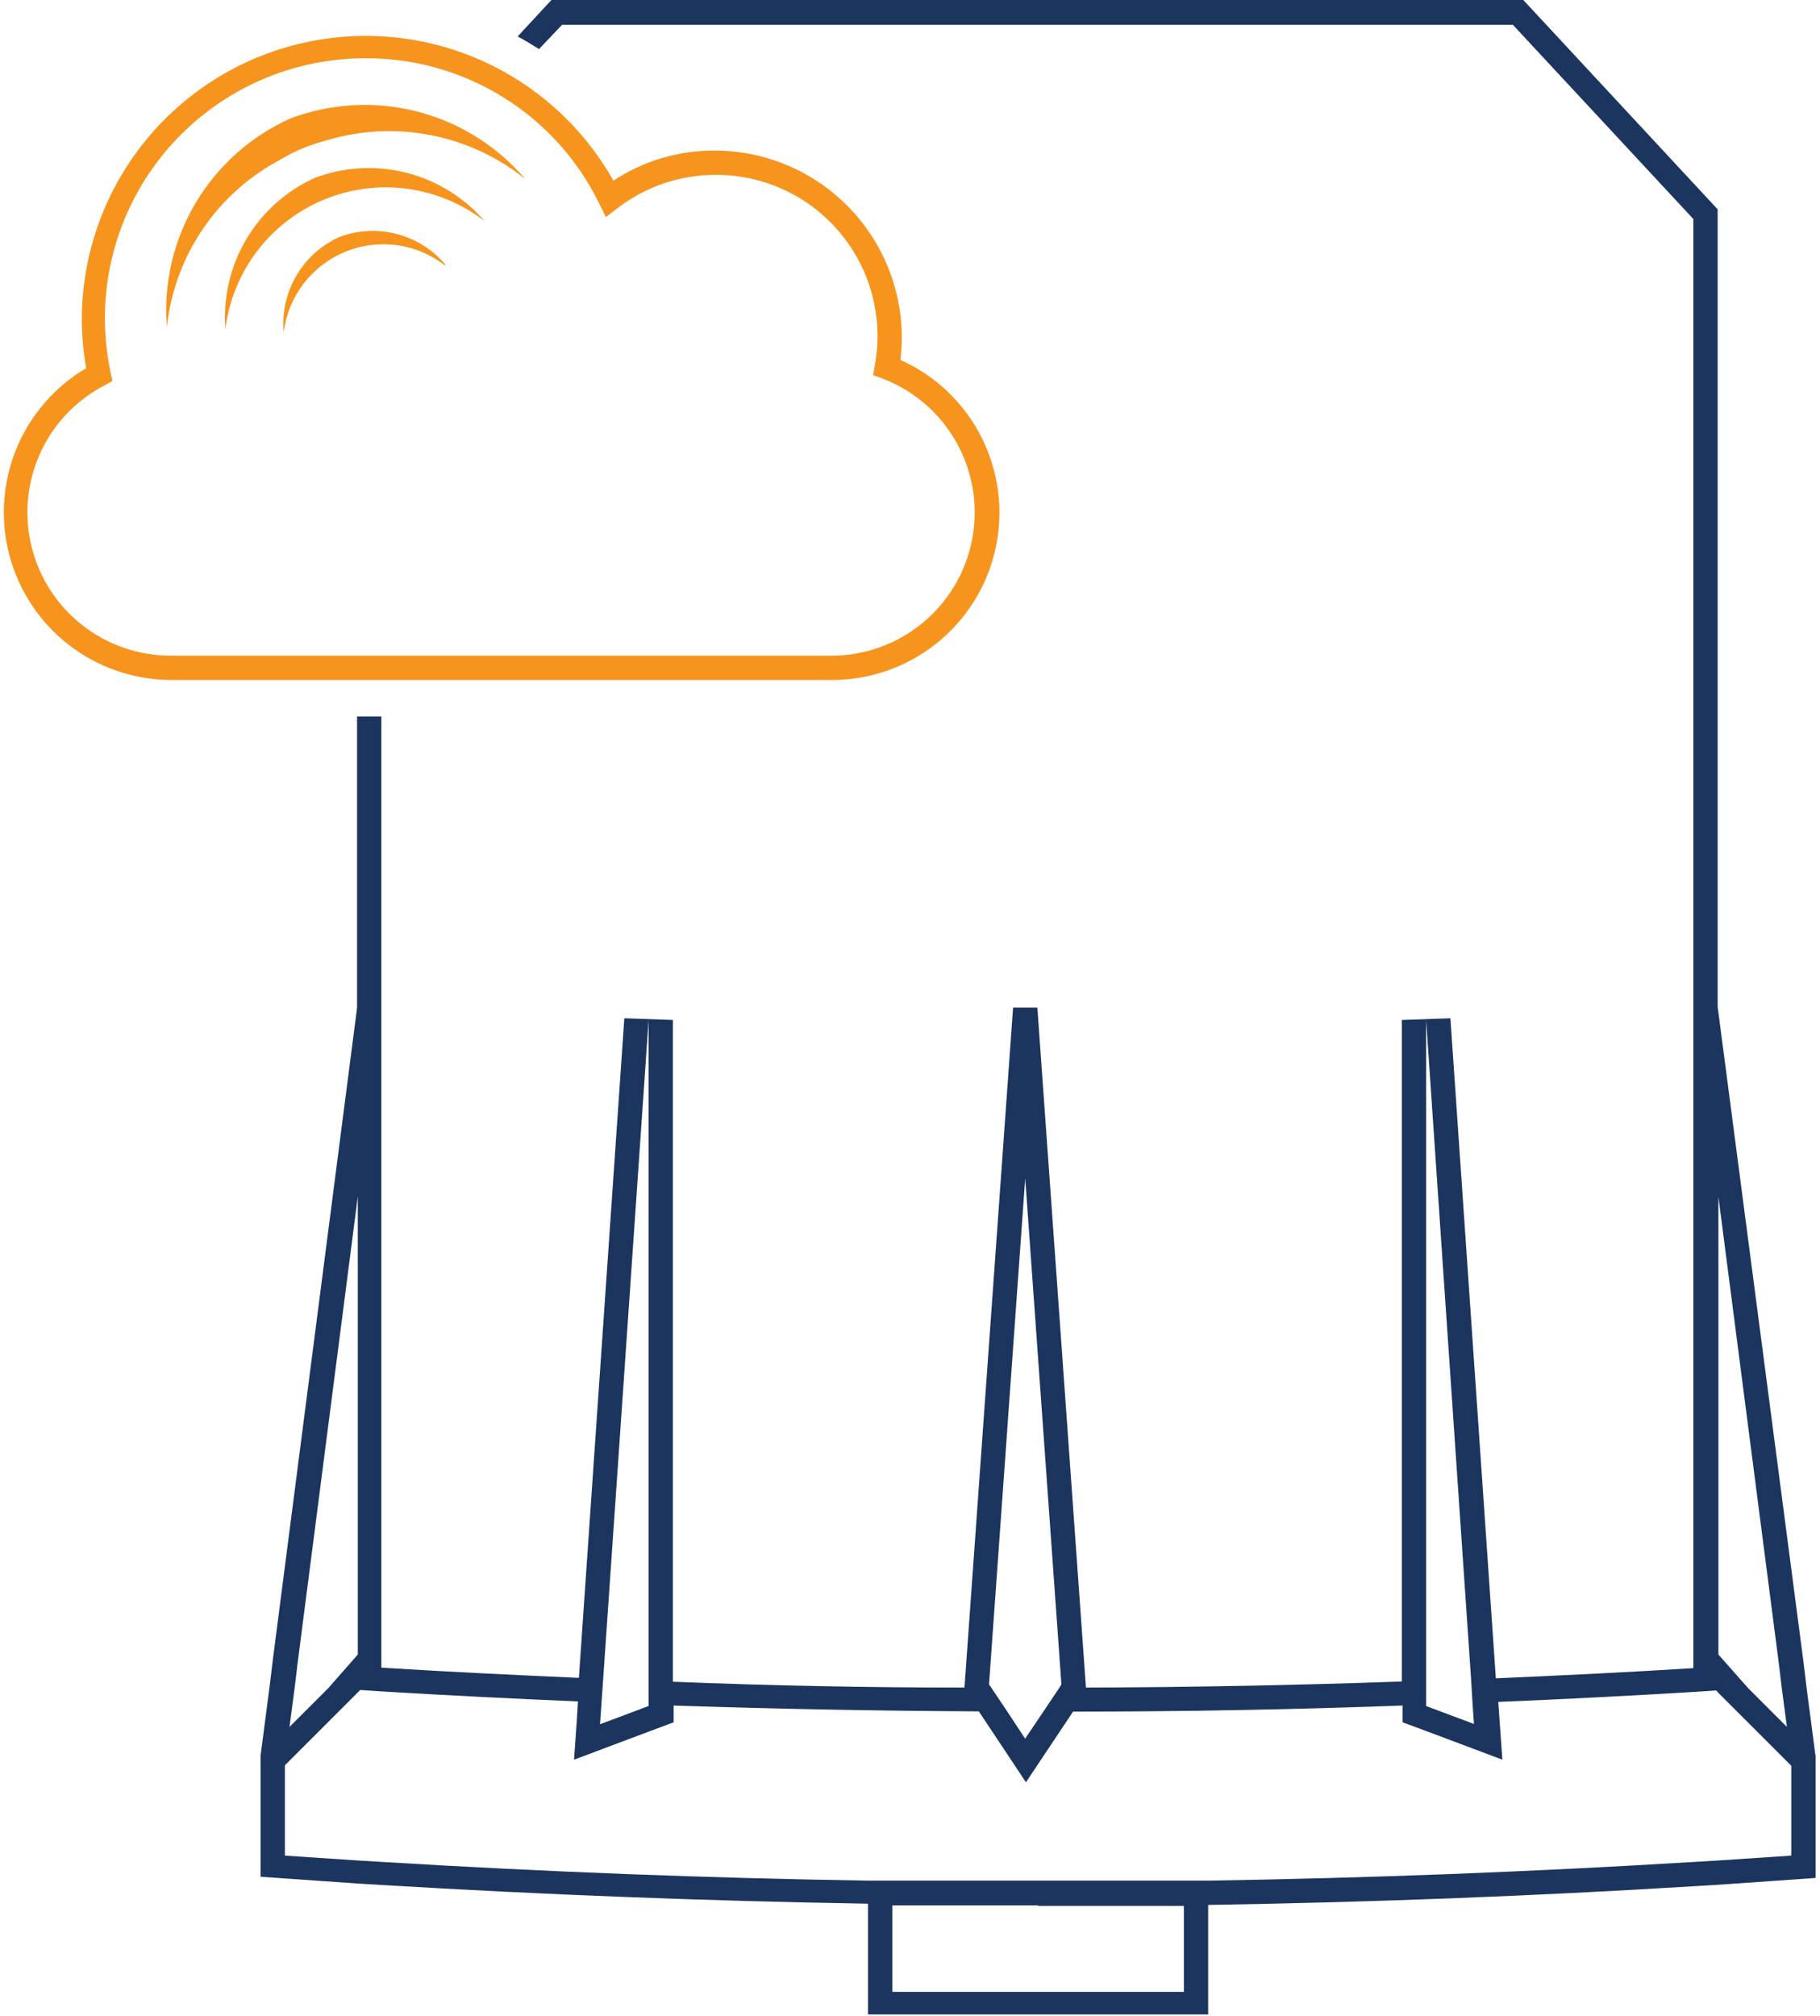
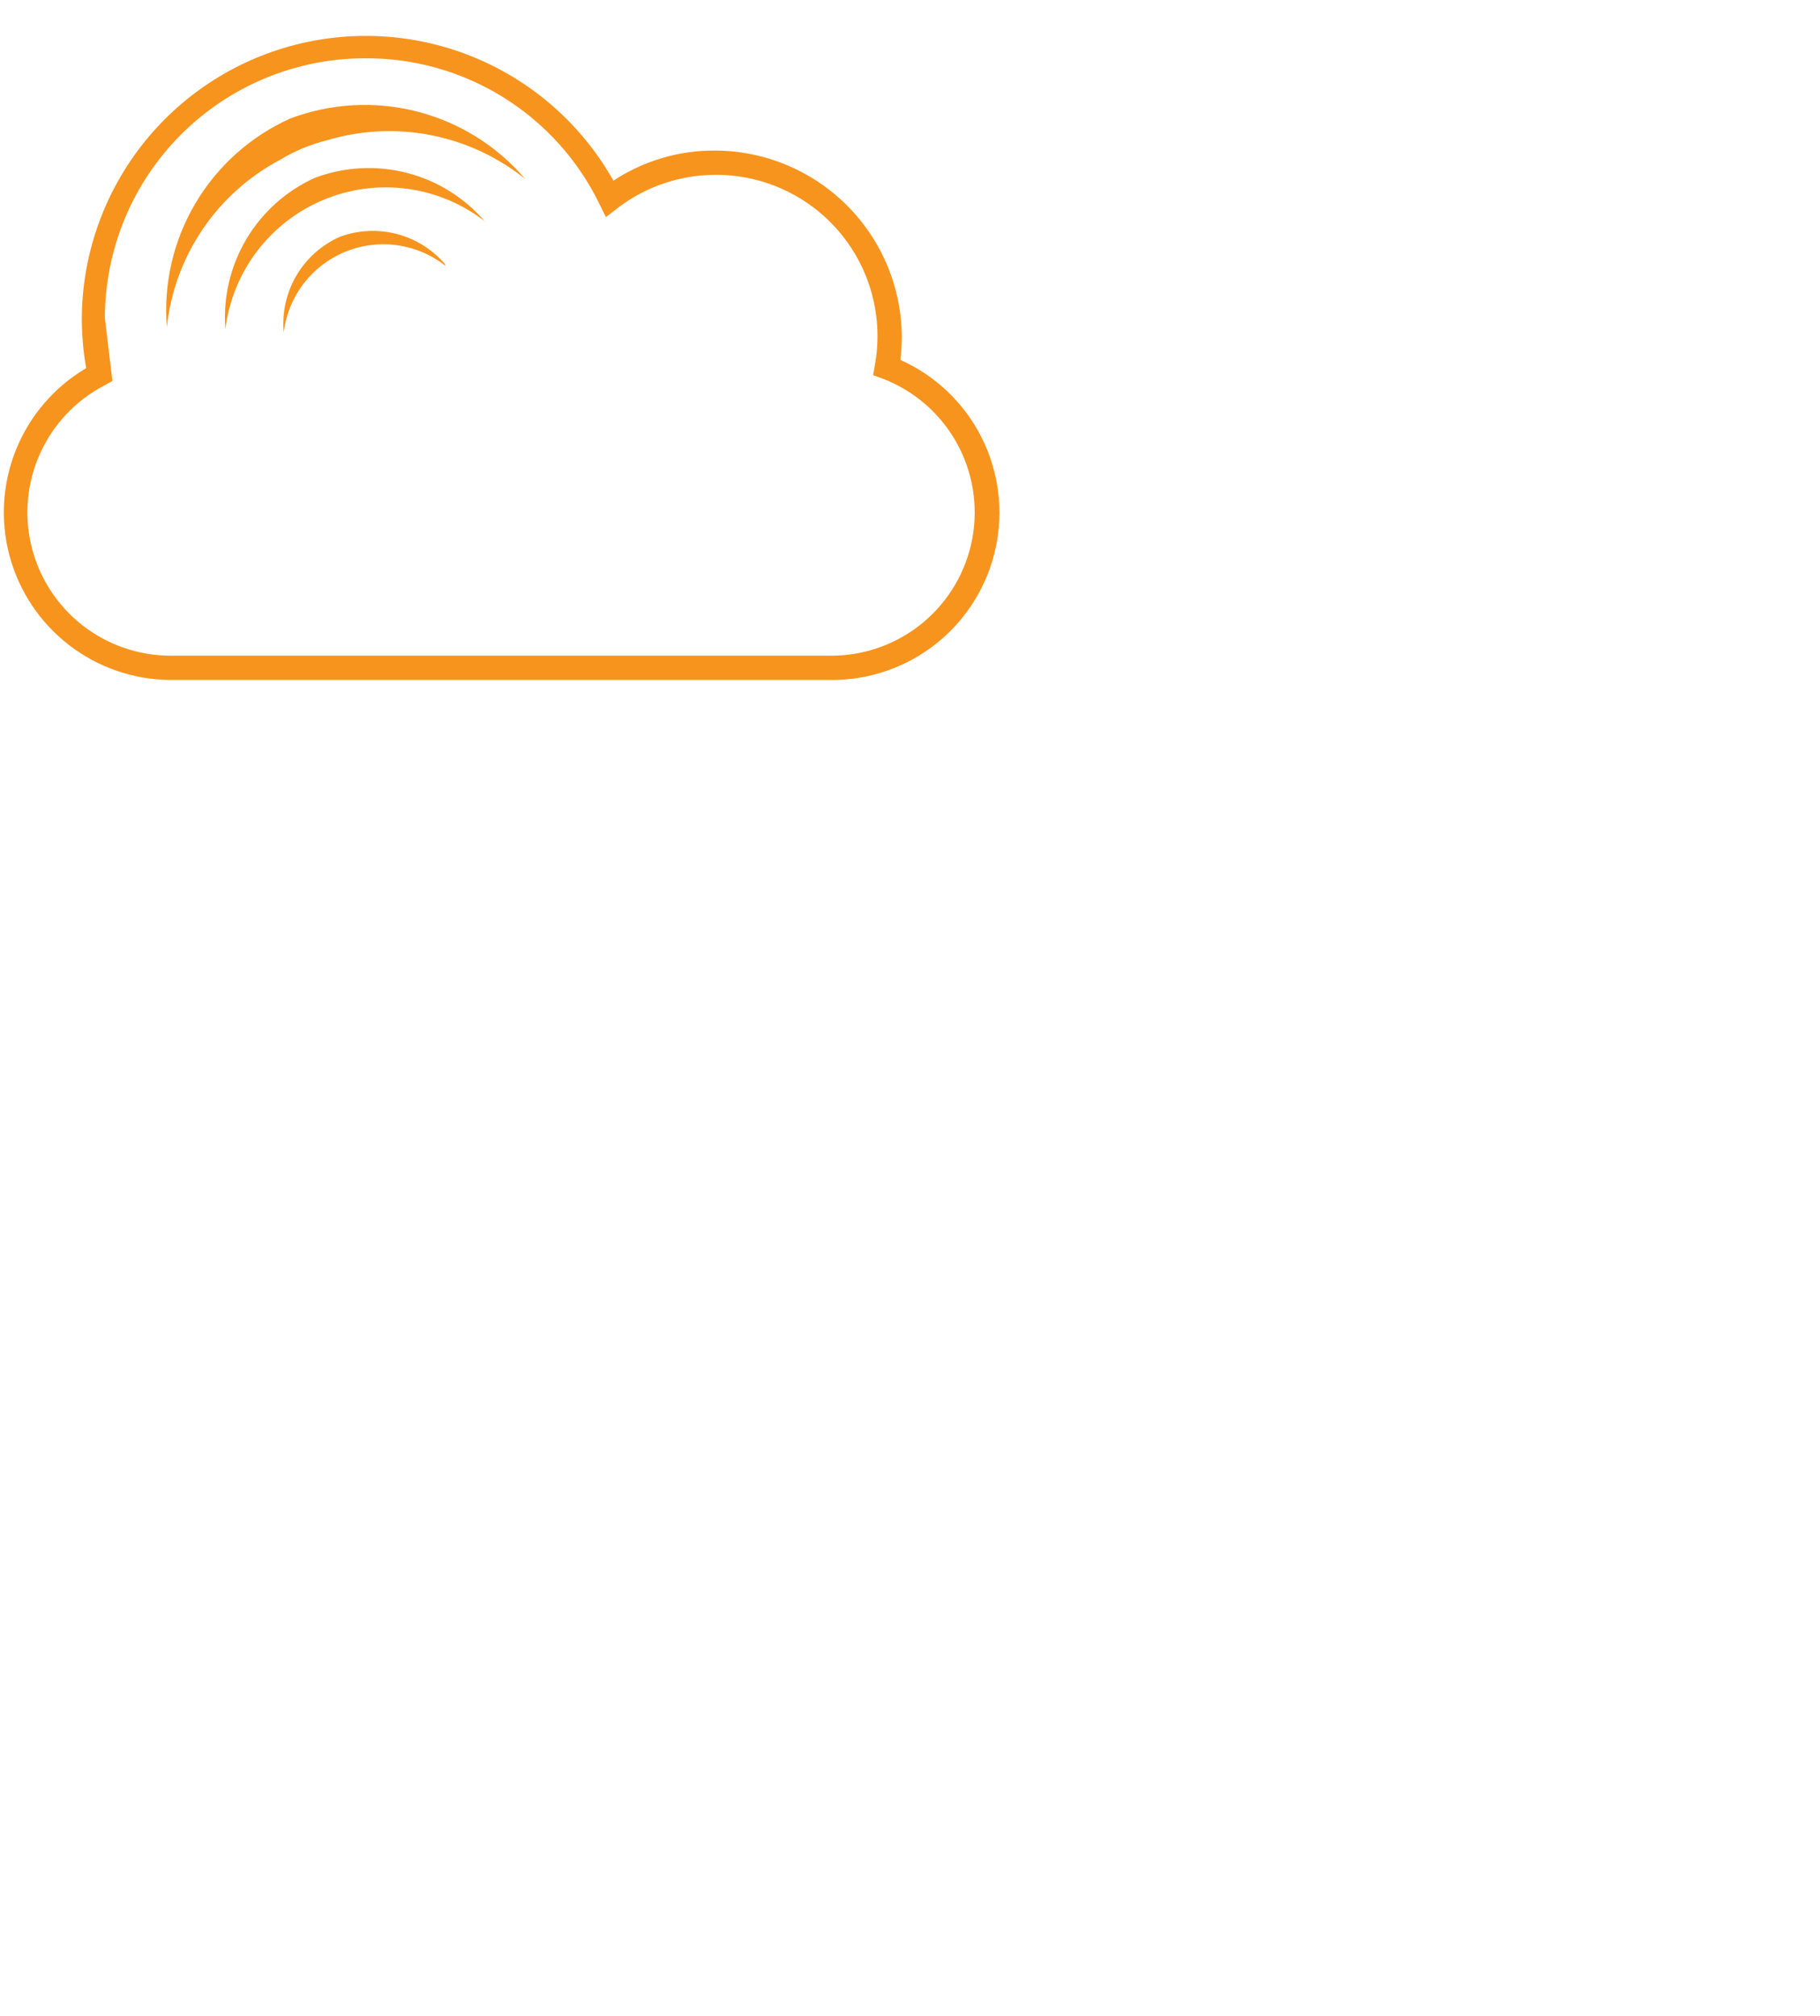
<svg xmlns="http://www.w3.org/2000/svg" width="271" height="300" viewBox="0 0 271 300" fill="none">
  <g clip-path="url(#clip0_7843_9237)">
-     <path d="M226.82 0H82.109L77.081 5.422C78.166 6 79.215 6.651 80.264 7.301L83.701 3.687H225.264L252.144 32.602V248.277C242.376 248.892 232.572 249.361 222.732 249.795L215.967 151.554L208.731 151.807V250.265C193.102 250.819 177.425 251.12 161.7 251.169L154.465 149.964H150.847L143.611 251.169C129.14 251.169 114.669 250.88 100.198 250.301V151.807L92.963 151.554L86.197 249.723C76.393 249.289 66.589 248.819 56.785 248.205V106.627H53.167V150L40.614 247.12L40.179 250.735L38.805 261.253V279.325L42.422 279.578L53.276 280.337L56.894 280.554C80.891 282 105.01 282.928 129.249 283.337V299.819H179.898V283.518C204.185 283.133 228.303 282.205 252.253 280.735L255.871 280.518L266.724 279.759L270.342 279.506V261.434L268.967 250.916L268.533 247.301L255.762 149.855V31.157L226.82 0ZM219.585 256.626L212.349 253.916V151.807L219.042 249.867L219.259 253.482L219.476 256.626H219.585ZM89.345 256.626L89.562 253.482L89.815 249.867L96.58 151.807V253.916L89.345 256.626ZM152.656 258.795L150.015 254.783L147.591 251.169L147.265 250.699L152.656 175.373L158.046 250.699L157.757 251.169L155.333 254.783L152.656 258.759V258.795ZM266.073 257.024L260.321 251.277L255.871 246.253V178.12L264.843 247.373L265.277 250.988L266.073 257.024ZM43.11 257.024L43.906 250.952L44.34 247.337L53.276 178.084V246.253L48.862 251.277L43.11 257.024ZM223.709 261.976L223.311 256.373L223.094 253.301C232.862 252.904 242.557 252.398 252.253 251.819L255.545 251.602L255.871 251.964L266.724 262.807V276.181L255.871 276.904L252.253 277.12C228.135 278.59 204.016 279.518 179.898 279.904H176.28C169.044 279.904 161.809 279.904 154.573 279.904C147.338 279.904 140.102 279.904 132.867 279.904H129.249C105.13 279.518 81.012 278.59 56.894 277.12L53.276 276.904L42.422 276.181V262.735L53.276 251.892L53.638 251.53L56.894 251.747C66.541 252.325 76.261 252.819 86.053 253.229L85.872 256.301L85.474 261.904L90.756 259.916L97.991 257.205L100.307 256.337V253.843C115.405 254.349 130.551 254.639 145.746 254.711L152.764 265.265L159.783 254.747C176.207 254.747 192.56 254.446 208.84 253.843V256.337L211.191 257.205L218.427 259.916L223.709 261.904V261.976ZM154.573 283.663C161.809 283.663 169.044 283.663 176.28 283.663V296.458H132.867V283.59C140.102 283.59 147.338 283.59 154.573 283.59V283.663Z" fill="#1C355E" />
    <path fill-rule="evenodd" clip-rule="evenodd" d="M72.235 32.999C69.197 29.443 65.137 26.907 60.606 25.737C56.075 24.567 51.294 24.818 46.911 26.457C42.638 28.383 39.063 31.579 36.675 35.608C34.286 39.638 33.199 44.305 33.561 48.975C34.084 44.751 35.719 40.742 38.3 37.357C40.881 33.972 44.316 31.332 48.253 29.707C52.189 28.082 56.487 27.531 60.707 28.109C64.927 28.688 68.918 30.375 72.271 32.999H72.235ZM78.204 26.637C74.01 21.722 68.399 18.219 62.138 16.608C55.876 14.998 49.27 15.357 43.221 17.637C37.326 20.286 32.395 24.692 29.105 30.251C25.815 35.809 24.326 42.248 24.842 48.686C25.4 43.46 27.235 38.451 30.188 34.102C33.141 29.752 37.12 26.196 41.774 23.746C42.85 23.094 43.974 22.526 45.138 22.047C46.314 21.563 47.523 21.165 48.756 20.854C53.767 19.366 59.064 19.115 64.193 20.122C69.322 21.129 74.13 23.365 78.204 26.637ZM66.302 39.36C64.415 37.138 61.887 35.552 59.063 34.821C56.239 34.09 53.258 34.249 50.529 35.276C47.841 36.489 45.598 38.509 44.113 41.055C42.628 43.601 41.975 46.546 42.244 49.481C42.564 46.853 43.577 44.358 45.18 42.251C46.783 40.143 48.918 38.5 51.366 37.488C53.814 36.477 56.488 36.134 59.112 36.495C61.737 36.855 64.218 37.907 66.302 39.541V39.36Z" fill="#F7941D" />
    <path d="M132.217 53.962C132.529 52.487 132.711 50.987 132.76 49.48C132.762 44.636 131.408 39.887 128.851 35.77C126.295 31.653 122.637 28.332 118.292 26.182C113.946 24.032 109.086 23.138 104.259 23.602C99.432 24.065 94.83 25.868 90.975 28.806C86.938 20.606 80.243 14.012 71.979 10.097C63.715 6.181 54.368 5.174 45.459 7.239C36.549 9.304 28.601 14.32 22.907 21.471C17.213 28.622 14.108 37.487 14.097 46.625C14.102 49.444 14.405 52.255 15.001 55.01C10.385 57.405 6.71 61.283 4.568 66.019C2.427 70.755 1.945 76.073 3.198 81.117C4.452 86.16 7.369 90.635 11.479 93.82C15.589 97.005 20.653 98.715 25.855 98.673H124.258C129.63 98.586 134.805 96.635 138.895 93.154C142.985 89.673 145.736 84.879 146.677 79.594C147.618 74.309 146.69 68.862 144.052 64.185C141.414 59.509 137.23 55.895 132.217 53.962Z" stroke="#F7941D" stroke-miterlimit="10" />
-     <path d="M123.789 101.205H25.386C19.925 101.172 14.626 99.352 10.3 96.023C5.973 92.693 2.859 88.039 1.435 82.772C0.01 77.505 0.353 71.917 2.412 66.863C4.471 61.81 8.131 57.571 12.832 54.795C12.398 52.337 12.181 49.845 12.181 47.349C12.236 38.028 15.374 28.986 21.107 21.632C26.841 14.278 34.847 9.025 43.88 6.69C52.913 4.356 62.465 5.071 71.049 8.725C79.632 12.379 86.766 18.766 91.338 26.891C95.813 23.941 101.062 22.381 106.424 22.409C113.809 22.419 120.889 25.354 126.111 30.572C131.333 35.789 134.271 42.862 134.28 50.241C134.278 51.353 134.205 52.463 134.063 53.566C139.282 55.897 143.54 59.949 146.124 65.043C148.708 70.137 149.462 75.964 148.257 81.547C147.053 87.13 143.965 92.13 139.51 95.709C135.056 99.287 129.505 101.228 123.789 101.205ZM54.328 8.674C44.064 8.684 34.224 12.762 26.966 20.013C19.709 27.263 15.627 37.095 15.618 47.349C15.624 50.045 15.903 52.733 16.45 55.373L16.739 56.711L15.545 57.361C11.315 59.568 7.946 63.128 5.978 67.473C4.01 71.817 3.557 76.695 4.69 81.327C5.823 85.96 8.477 90.079 12.229 93.027C15.98 95.975 20.613 97.581 25.386 97.59H123.789C128.777 97.591 133.608 95.846 137.442 92.659C141.277 89.471 143.873 85.043 144.78 80.143C145.687 75.242 144.847 70.179 142.407 65.833C139.967 61.486 136.081 58.131 131.422 56.349L130.012 55.843L130.265 54.361C130.905 50.882 130.767 47.305 129.862 43.885C128.956 40.465 127.305 37.288 125.027 34.58C122.749 31.872 119.9 29.701 116.684 28.222C113.468 26.743 109.964 25.992 106.424 26.024C101.188 26.05 96.105 27.789 91.953 30.976L90.216 32.313L89.239 30.325C86.058 23.793 81.091 18.293 74.913 14.462C68.736 10.631 61.599 8.624 54.328 8.674Z" fill="#F7941D" />
+     <path d="M123.789 101.205H25.386C19.925 101.172 14.626 99.352 10.3 96.023C5.973 92.693 2.859 88.039 1.435 82.772C0.01 77.505 0.353 71.917 2.412 66.863C4.471 61.81 8.131 57.571 12.832 54.795C12.398 52.337 12.181 49.845 12.181 47.349C12.236 38.028 15.374 28.986 21.107 21.632C26.841 14.278 34.847 9.025 43.88 6.69C52.913 4.356 62.465 5.071 71.049 8.725C79.632 12.379 86.766 18.766 91.338 26.891C95.813 23.941 101.062 22.381 106.424 22.409C113.809 22.419 120.889 25.354 126.111 30.572C131.333 35.789 134.271 42.862 134.28 50.241C134.278 51.353 134.205 52.463 134.063 53.566C139.282 55.897 143.54 59.949 146.124 65.043C148.708 70.137 149.462 75.964 148.257 81.547C147.053 87.13 143.965 92.13 139.51 95.709C135.056 99.287 129.505 101.228 123.789 101.205ZM54.328 8.674C44.064 8.684 34.224 12.762 26.966 20.013C19.709 27.263 15.627 37.095 15.618 47.349L16.739 56.711L15.545 57.361C11.315 59.568 7.946 63.128 5.978 67.473C4.01 71.817 3.557 76.695 4.69 81.327C5.823 85.96 8.477 90.079 12.229 93.027C15.98 95.975 20.613 97.581 25.386 97.59H123.789C128.777 97.591 133.608 95.846 137.442 92.659C141.277 89.471 143.873 85.043 144.78 80.143C145.687 75.242 144.847 70.179 142.407 65.833C139.967 61.486 136.081 58.131 131.422 56.349L130.012 55.843L130.265 54.361C130.905 50.882 130.767 47.305 129.862 43.885C128.956 40.465 127.305 37.288 125.027 34.58C122.749 31.872 119.9 29.701 116.684 28.222C113.468 26.743 109.964 25.992 106.424 26.024C101.188 26.05 96.105 27.789 91.953 30.976L90.216 32.313L89.239 30.325C86.058 23.793 81.091 18.293 74.913 14.462C68.736 10.631 61.599 8.624 54.328 8.674Z" fill="#F7941D" />
  </g>
  <defs>
    <clipPath id="clip0_7843_9237">
      <rect width="269.849" height="300" fill="white" transform="translate(0.422)" />
    </clipPath>
  </defs>
</svg>